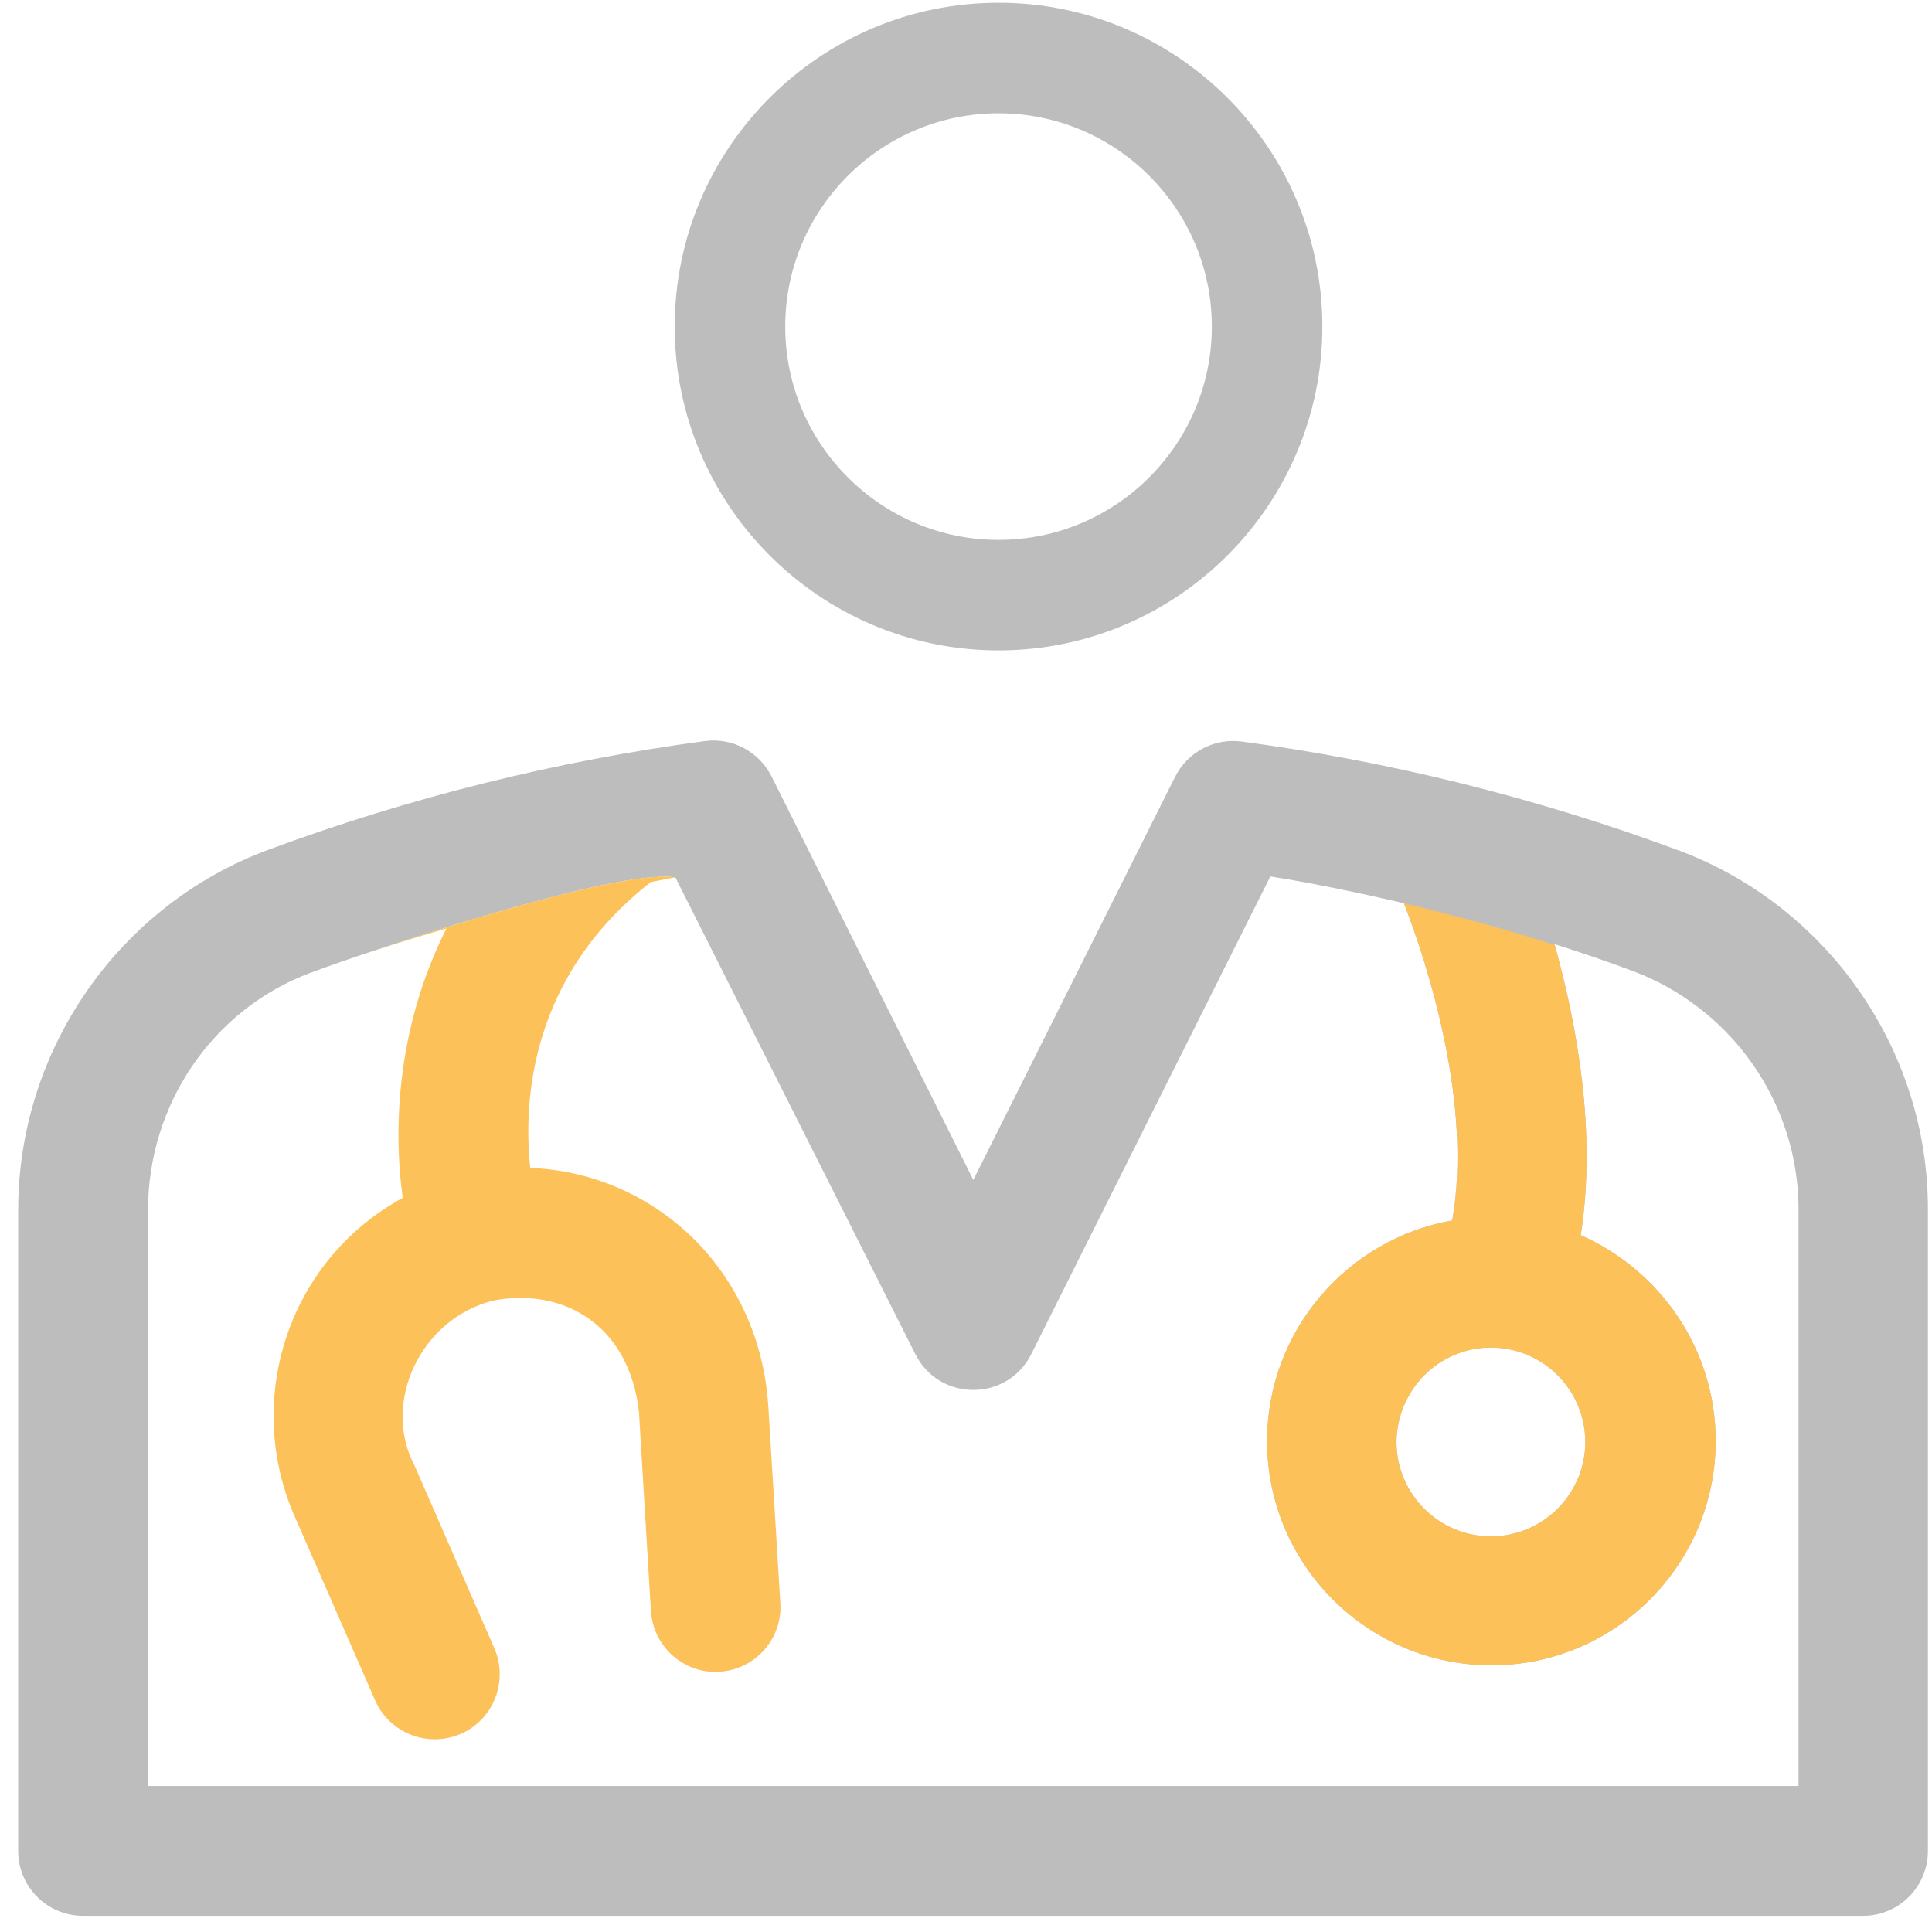
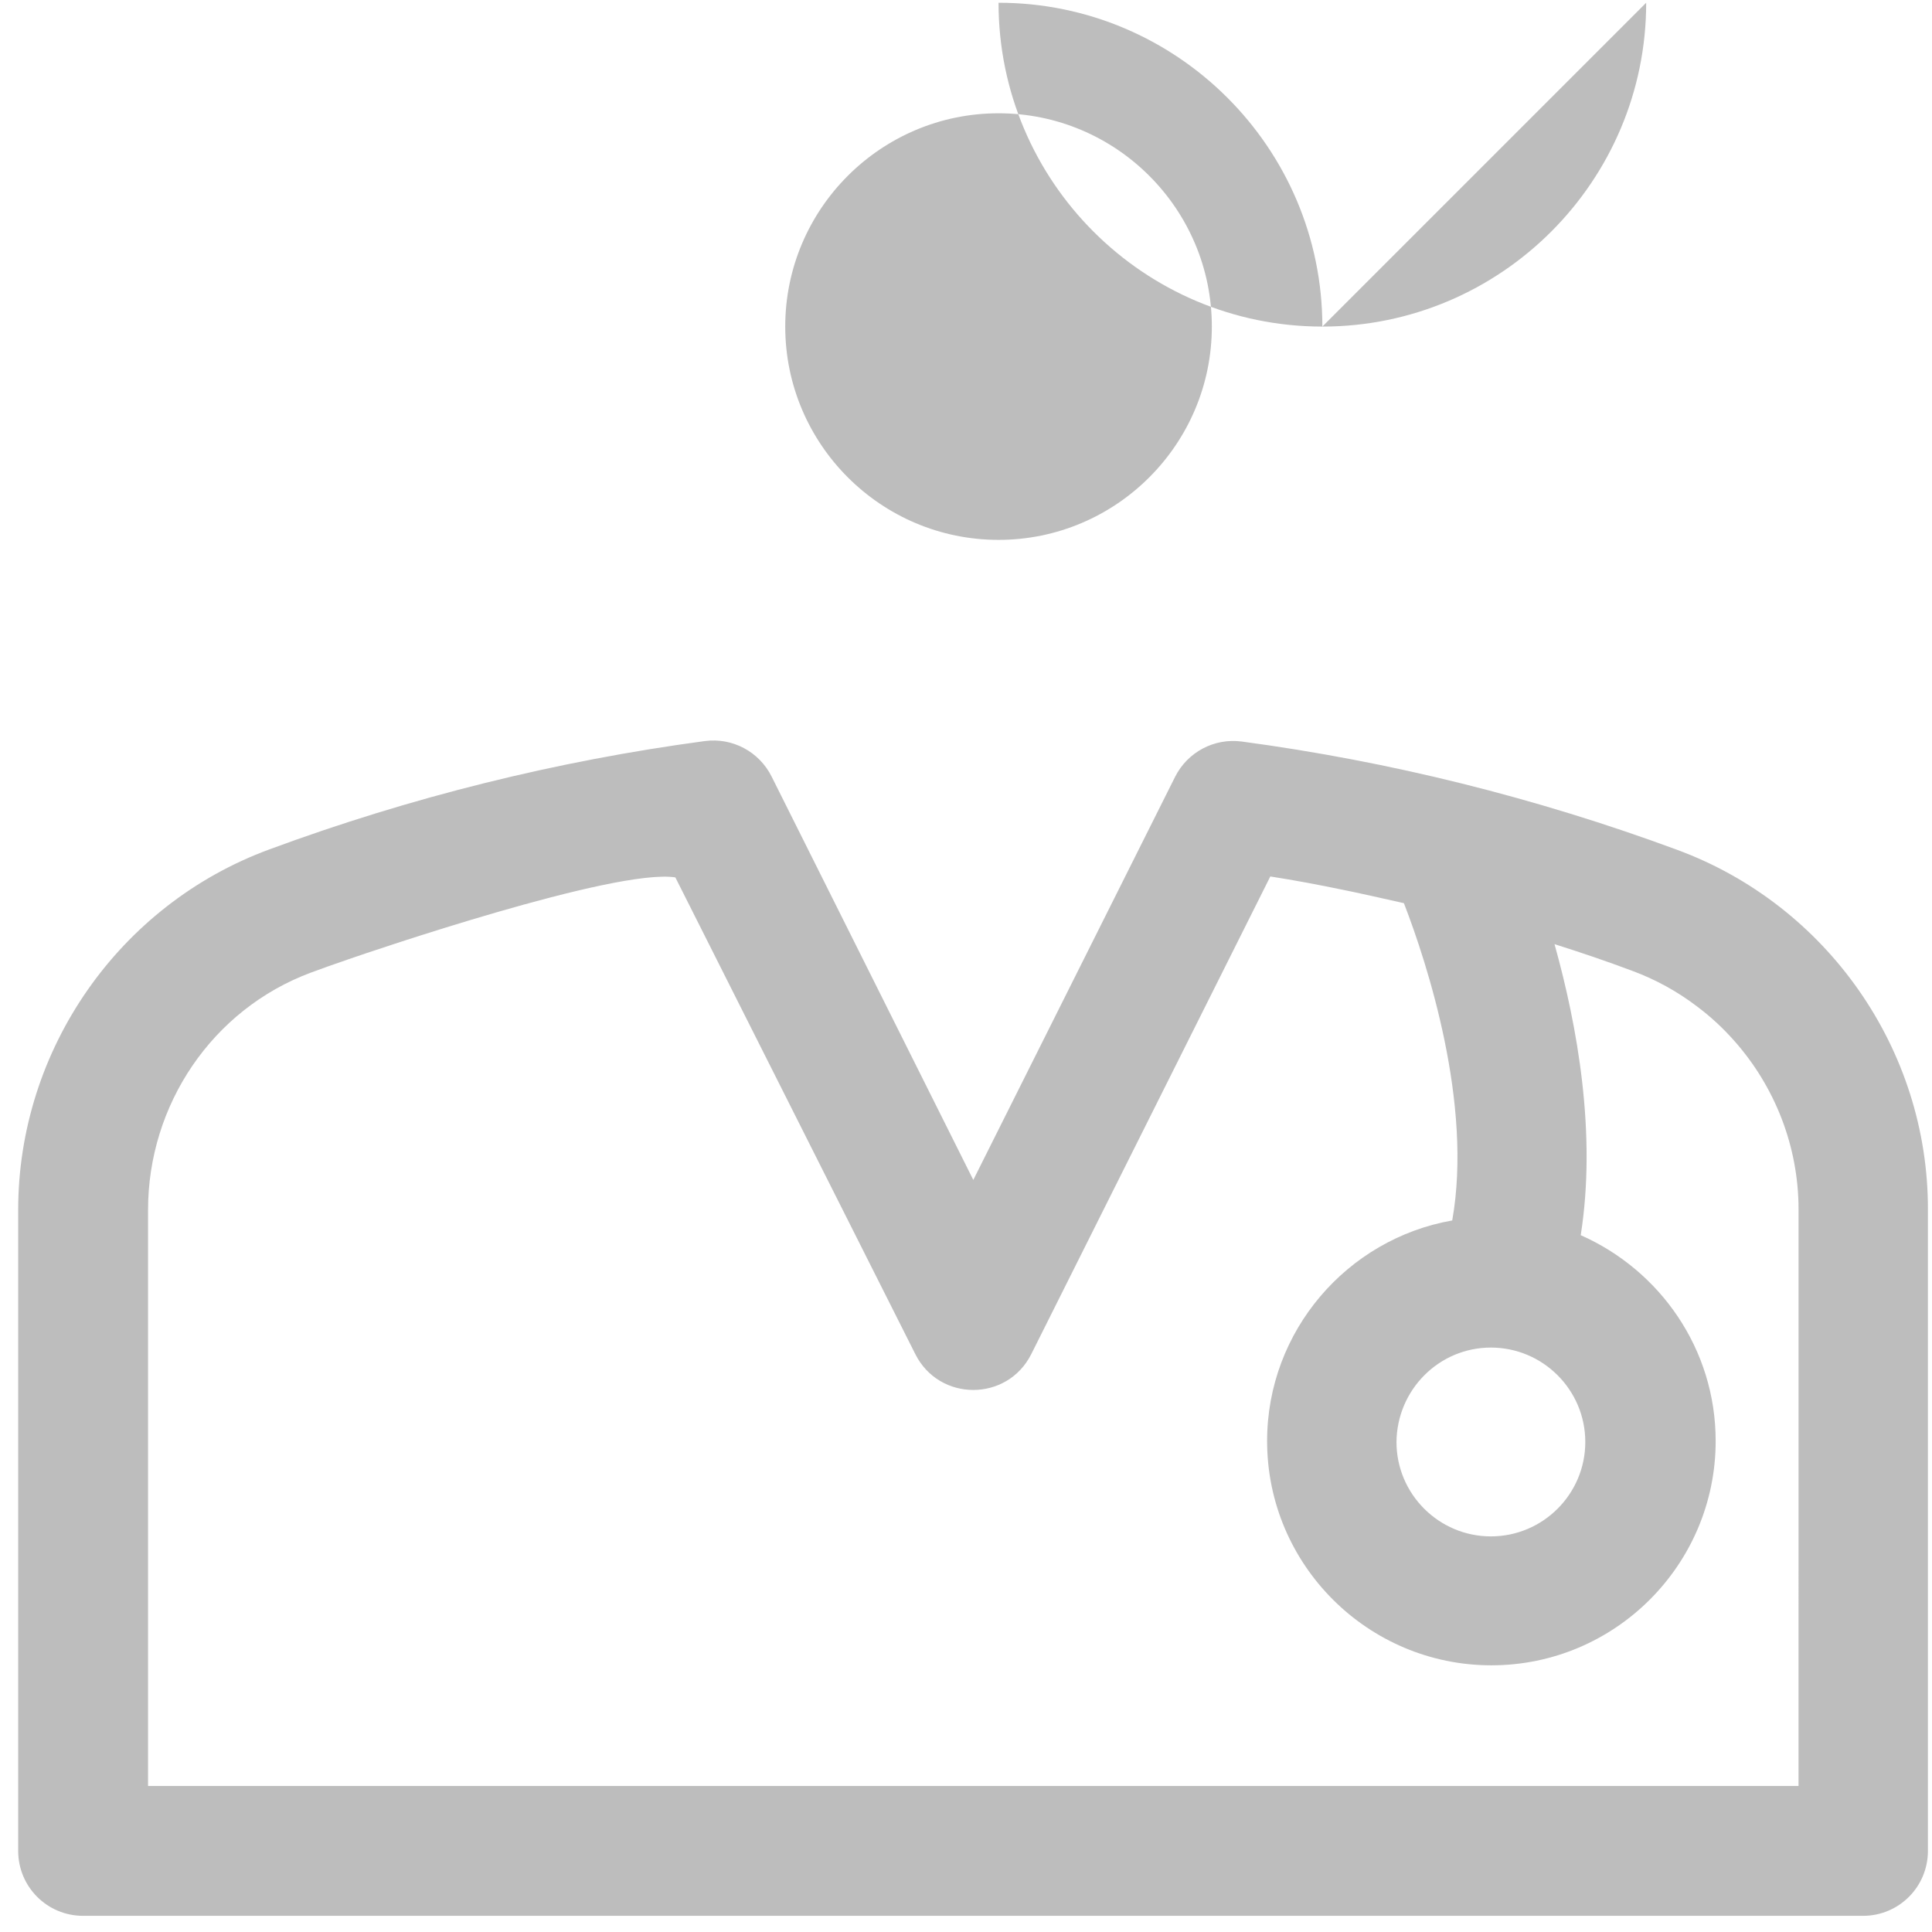
<svg xmlns="http://www.w3.org/2000/svg" id="SVGDoc" width="82" height="82" version="1.1" viewBox="0 0 82 82">
  <defs />
  <desc>Generated with Avocode.</desc>
  <g>
    <g>
      <title>Group 148</title>
      <g>
        <title>Path 267</title>
        <path d="M63.278,57.195c2.209,0 4.007,1.798 4.007,4.007c0,2.209 -1.798,4.007 -4.007,4.007c-2.209,0 -4.007,-1.798 -4.007,-4.007c0.02,-2.209 1.798,-4.007 4.007,-4.007zM76.335,75.802h-70.051v-24.451c0,-4.456 2.717,-8.502 6.9,-10.066c0.51,-0.19 1.024,-0.371 1.54,-0.547c0.002,-0.002 0.004,-0.004 0.008,-0.004c0.02,-0.006 0.037,-0.014 0.057,-0.02c0.911,-0.315 11.323,-3.868 13.875,-3.475l10.183,20.23c1.016,2.033 3.909,2.033 4.925,0l10.144,-20.269c1.032,0.16 2.064,0.354 3.094,0.569c0,0 0.127,0.025 0.36,0.074c0.063,0.014 0.125,0.025 0.186,0.039c0.238,0.051 0.547,0.119 0.915,0.201c0.371,0.08 0.743,0.166 1.114,0.25c0,0.002 0.002,0.006 0.004,0.008c0.977,2.525 2.928,8.5 2.048,13.459c-4.456,0.782 -7.857,4.691 -7.857,9.362c0,5.258 4.28,9.519 9.519,9.519c5.258,0 9.519,-4.28 9.519,-9.519c0,-3.909 -2.365,-7.251 -5.727,-8.737c0.682,-4.323 -0.15,-8.897 -1.102,-12.314c-0.004,-0.014 -0.008,-0.025 -0.012,-0.039c1.114,0.352 2.209,0.723 3.303,1.134c0.999,0.369 1.921,0.881 2.746,1.509c0.577,0.432 1.108,0.924 1.583,1.462c1.716,1.935 2.727,4.468 2.727,7.154zM71.175,36.066c-5.981,-2.209 -12.196,-3.753 -18.47,-4.593c-1.173,-0.156 -2.306,0.45 -2.834,1.505l-8.561,17.102l-8.561,-17.122c-0.528,-1.055 -1.661,-1.661 -2.834,-1.505c-3.137,0.42 -6.258,1.016 -9.345,1.783c-3.086,0.768 -6.135,1.706 -9.126,2.811c-6.391,2.345 -10.672,8.502 -10.672,15.304v27.207c0,1.525 1.231,2.756 2.756,2.756h75.543c1.525,0 2.756,-1.231 2.756,-2.756v-27.207c0.02,-6.802 -4.28,-12.939 -10.652,-15.285z" fill="#bdbdbd" fill-opacity="1" />
      </g>
      <g>
        <title>Path 268</title>
-         <path d="M33.125,68.22c0,1.429 -1.122,2.641 -2.586,2.734c-1.505,0.098 -2.815,-1.055 -2.912,-2.58l-0.508,-8.444c-0.41,-3.675 -3.186,-5.297 -6.176,-4.73c-3.088,0.762 -4.769,4.339 -3.342,7.017l3.381,7.74c0.606,1.407 -0.039,3.03 -1.427,3.635c-1.407,0.606 -3.03,-0.039 -3.635,-1.427l-3.342,-7.642c-2.267,-4.945 -0.45,-10.965 4.515,-13.682c-0.43,-3.127 -0.195,-7.369 1.857,-11.434c-1.392,0.407 -2.785,0.837 -4.161,1.306c0.911,-0.315 11.323,-3.868 13.875,-3.475c-0.352,0.059 -0.684,0.137 -1.036,0.195c-5.101,3.987 -5.434,9.245 -5.121,12.138c5.199,0.195 9.734,4.261 10.105,10.144l0.508,8.326c0.004,0.061 0.006,0.119 0.006,0.178z" fill="#fcc159" fill-opacity="1" />
      </g>
      <g>
        <title>Path 269</title>
-         <path d="M63.278,65.208c-2.209,0 -4.007,-1.798 -4.007,-4.007c0.02,-2.209 1.798,-4.007 4.007,-4.007c2.209,0 4.007,1.798 4.007,4.007c0,2.209 -1.798,4.007 -4.007,4.007zM67.09,52.426c0.682,-4.323 -0.151,-8.897 -1.102,-12.314c-2.31,-0.751 -4.675,-1.36 -6.399,-1.771c0.977,2.525 2.928,8.5 2.048,13.459c-4.456,0.782 -7.857,4.691 -7.857,9.362c0,5.258 4.28,9.519 9.519,9.519c5.258,0 9.519,-4.28 9.519,-9.519c0,-3.909 -2.365,-7.251 -5.727,-8.737z" fill="#fcc159" fill-opacity="1" />
      </g>
      <g>
        <title>Path 270</title>
-         <path d="M51.434,13.861c0,4.992 -4.062,9.053 -9.053,9.053c-4.992,0 -9.053,-4.062 -9.053,-9.053c0,-4.992 4.062,-9.053 9.053,-9.053c4.992,0 9.053,4.062 9.053,9.053zM56.125,13.861c0,-7.578 -6.167,-13.744 -13.744,-13.744c-7.578,0 -13.744,6.167 -13.744,13.744c0,7.578 6.167,13.744 13.744,13.744c7.578,0 13.744,-6.167 13.744,-13.744z" fill="#bdbdbd" fill-opacity="1" />
+         <path d="M51.434,13.861c0,4.992 -4.062,9.053 -9.053,9.053c-4.992,0 -9.053,-4.062 -9.053,-9.053c0,-4.992 4.062,-9.053 9.053,-9.053c4.992,0 9.053,4.062 9.053,9.053zM56.125,13.861c0,-7.578 -6.167,-13.744 -13.744,-13.744c0,7.578 6.167,13.744 13.744,13.744c7.578,0 13.744,-6.167 13.744,-13.744z" fill="#bdbdbd" fill-opacity="1" />
      </g>
    </g>
  </g>
</svg>